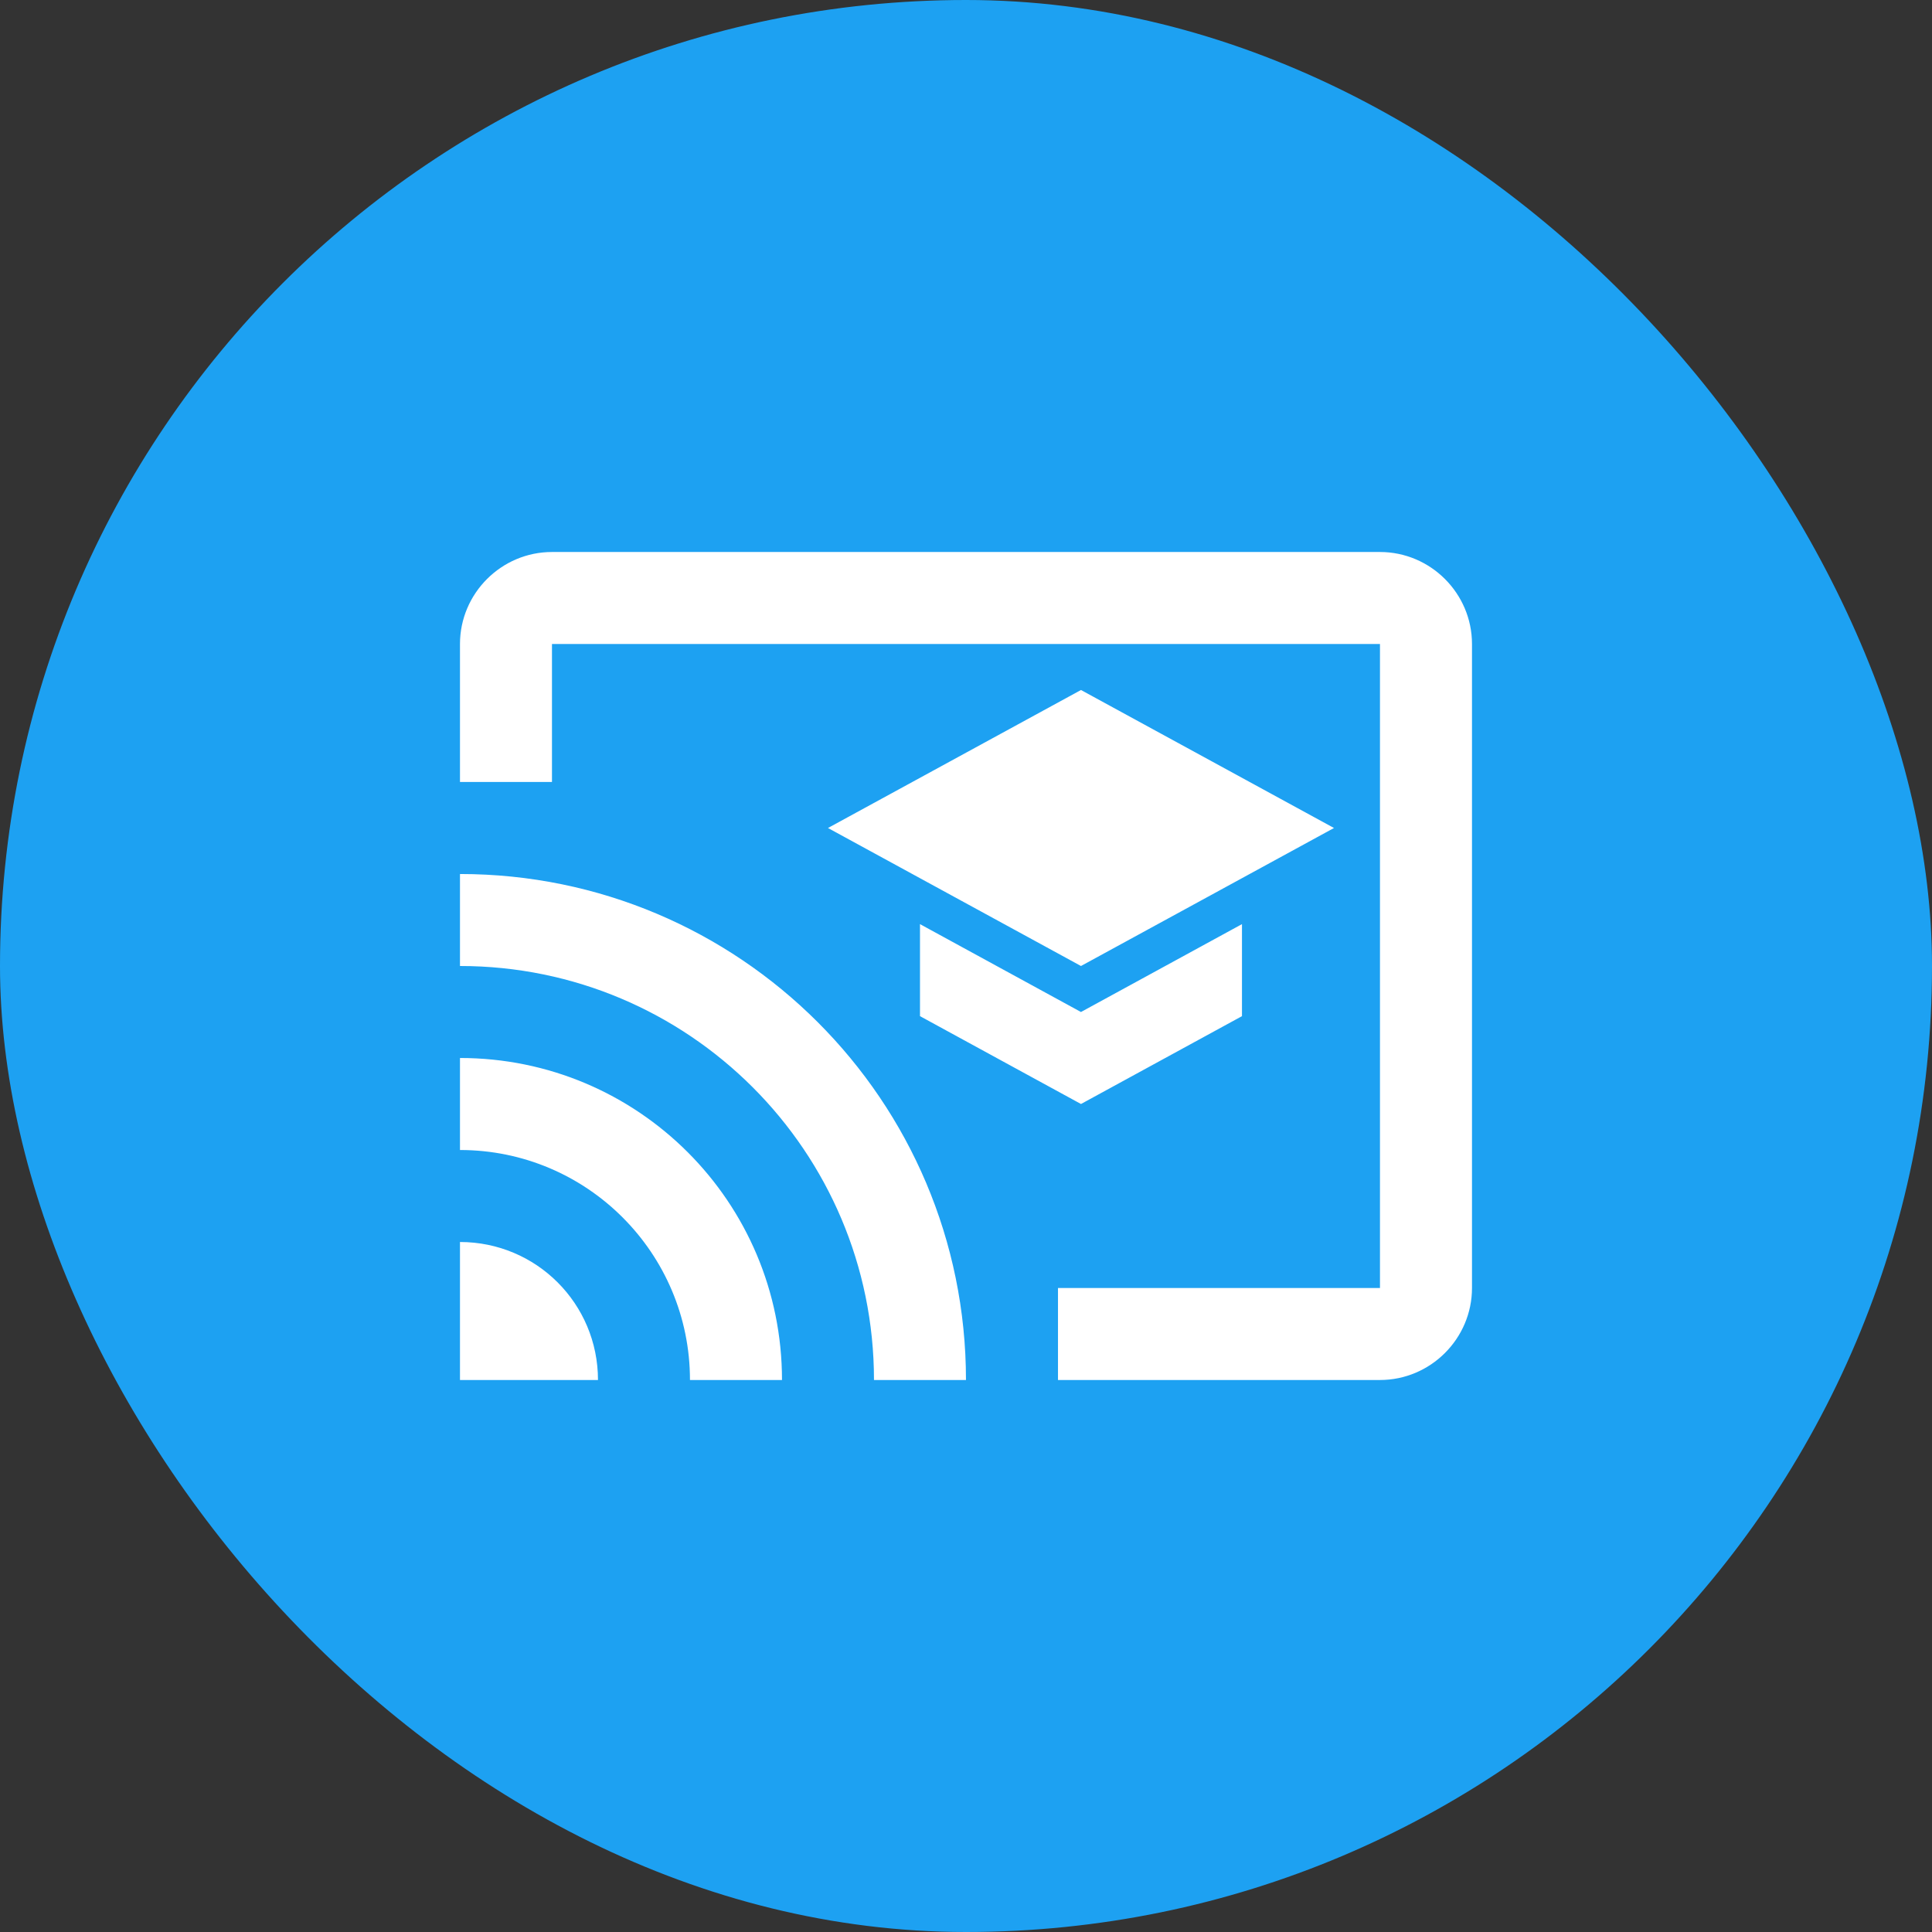
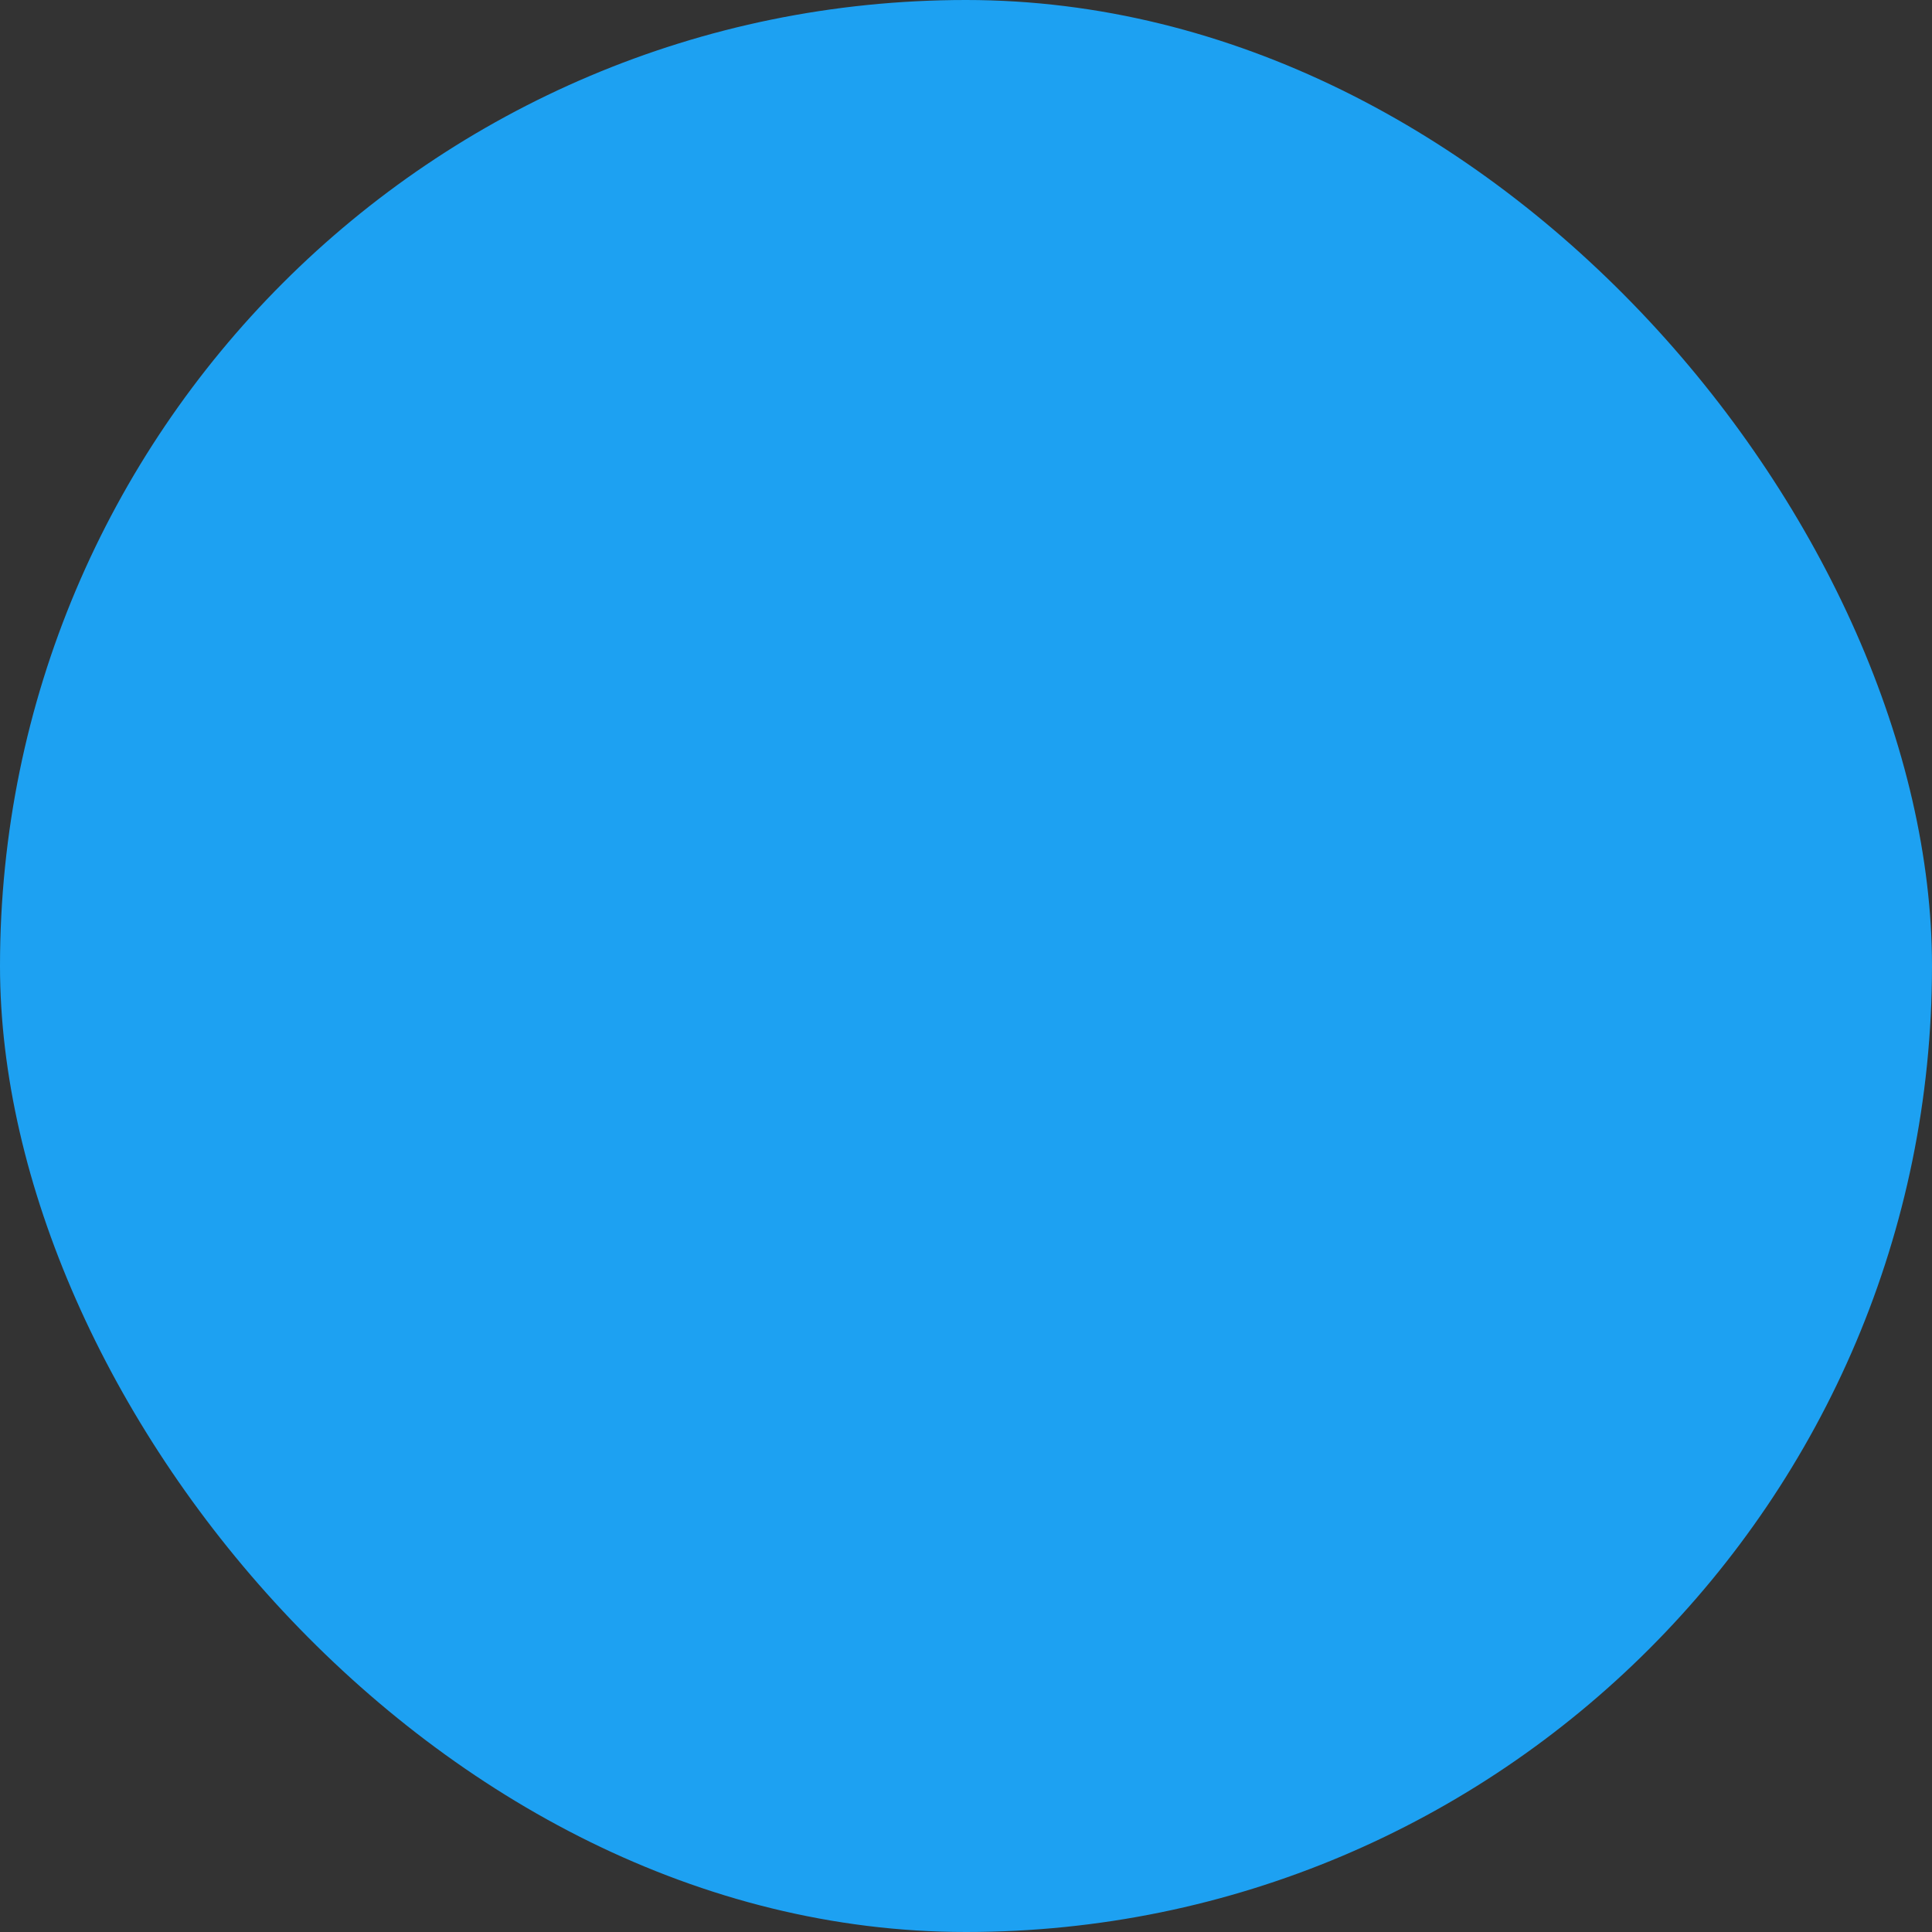
<svg xmlns="http://www.w3.org/2000/svg" width="70" height="70" viewBox="0 0 70 70" fill="none">
  <rect x="0" y="0" width="70" height="70" fill="#333333" stroke="none" />
  <rect width="70" height="70" rx="35" fill="#1DA1F2" />
-   <path d="M49.999 20H19.999C18.166 20 16.666 21.5 16.666 23.333V28.333H19.999V23.333H49.999V46.667H38.333V50H49.999C51.833 50 53.333 48.5 53.333 46.667V23.333C53.333 21.5 51.833 20 49.999 20ZM16.666 45V50H21.666C21.666 47.233 19.433 45 16.666 45ZM16.666 38.333V41.667C21.266 41.667 24.999 45.4 24.999 50H28.333C28.333 43.55 23.116 38.333 16.666 38.333ZM16.666 31.667V35C24.949 35 31.666 41.717 31.666 50H34.999C34.999 39.867 26.783 31.667 16.666 31.667ZM33.333 33.483V36.817L39.166 40L44.999 36.817V33.483L39.166 36.667L33.333 33.483ZM39.166 25L29.999 30L39.166 35L48.333 30L39.166 25Z" fill="white" />
</svg>